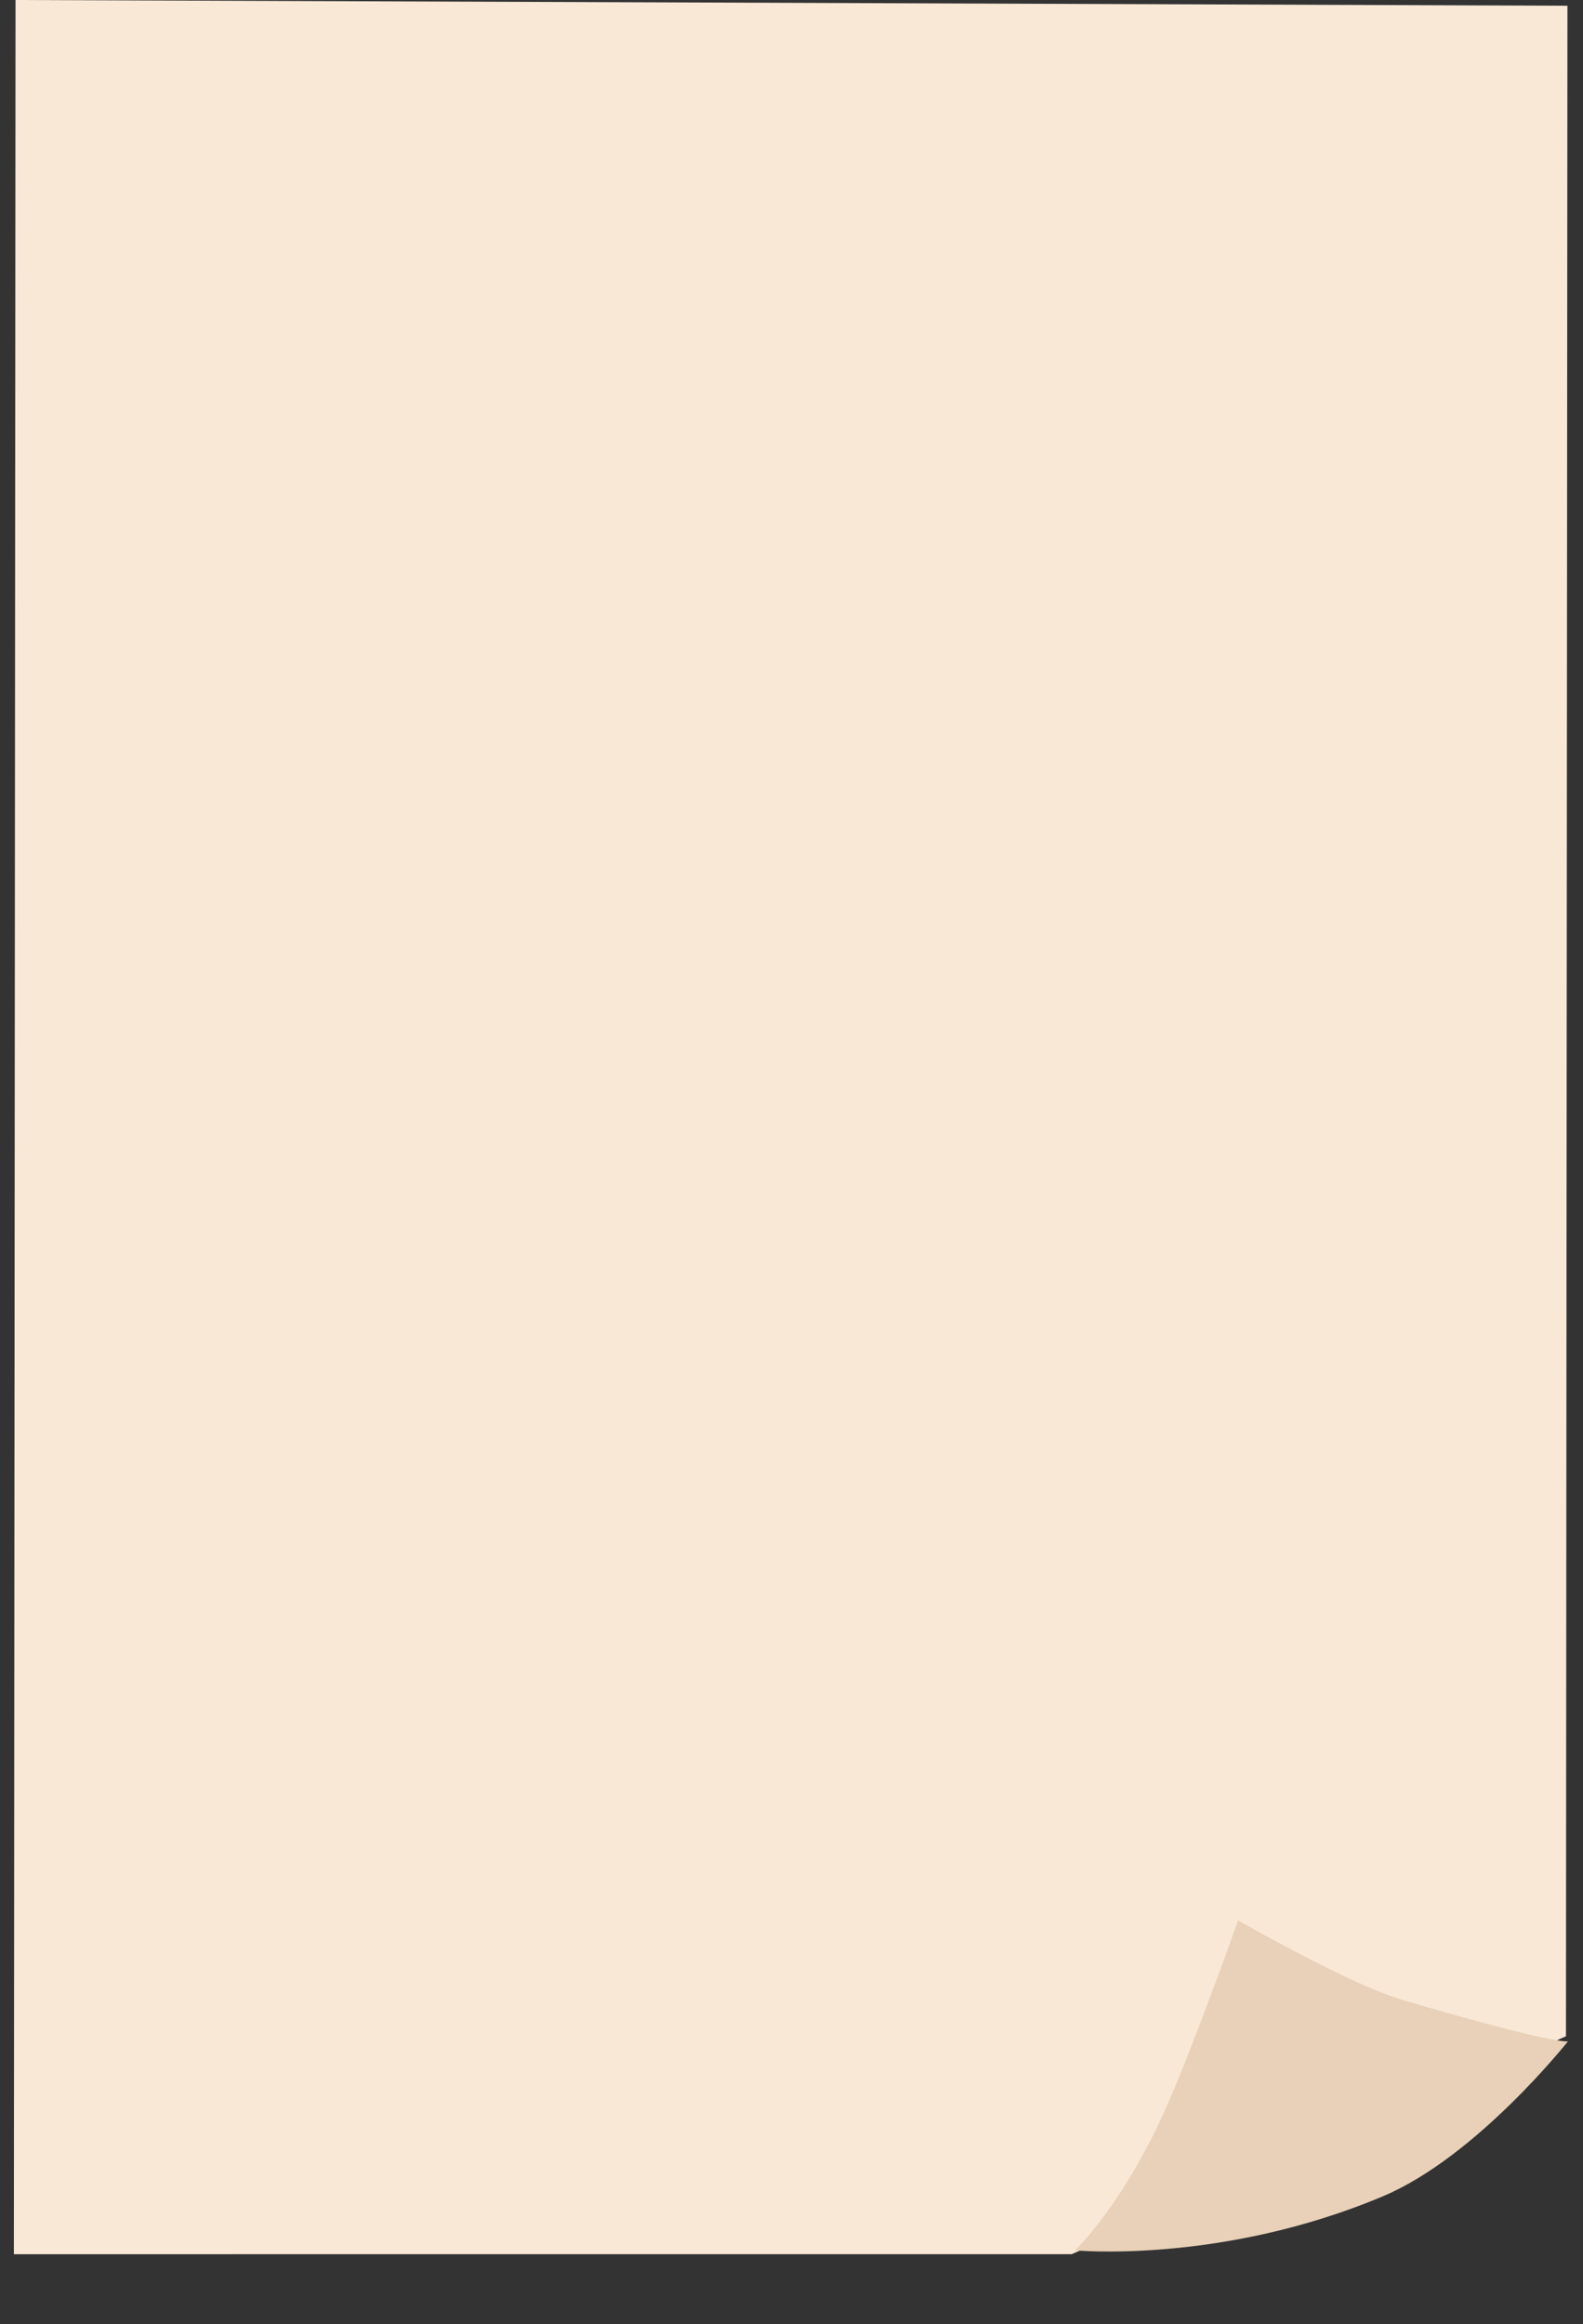
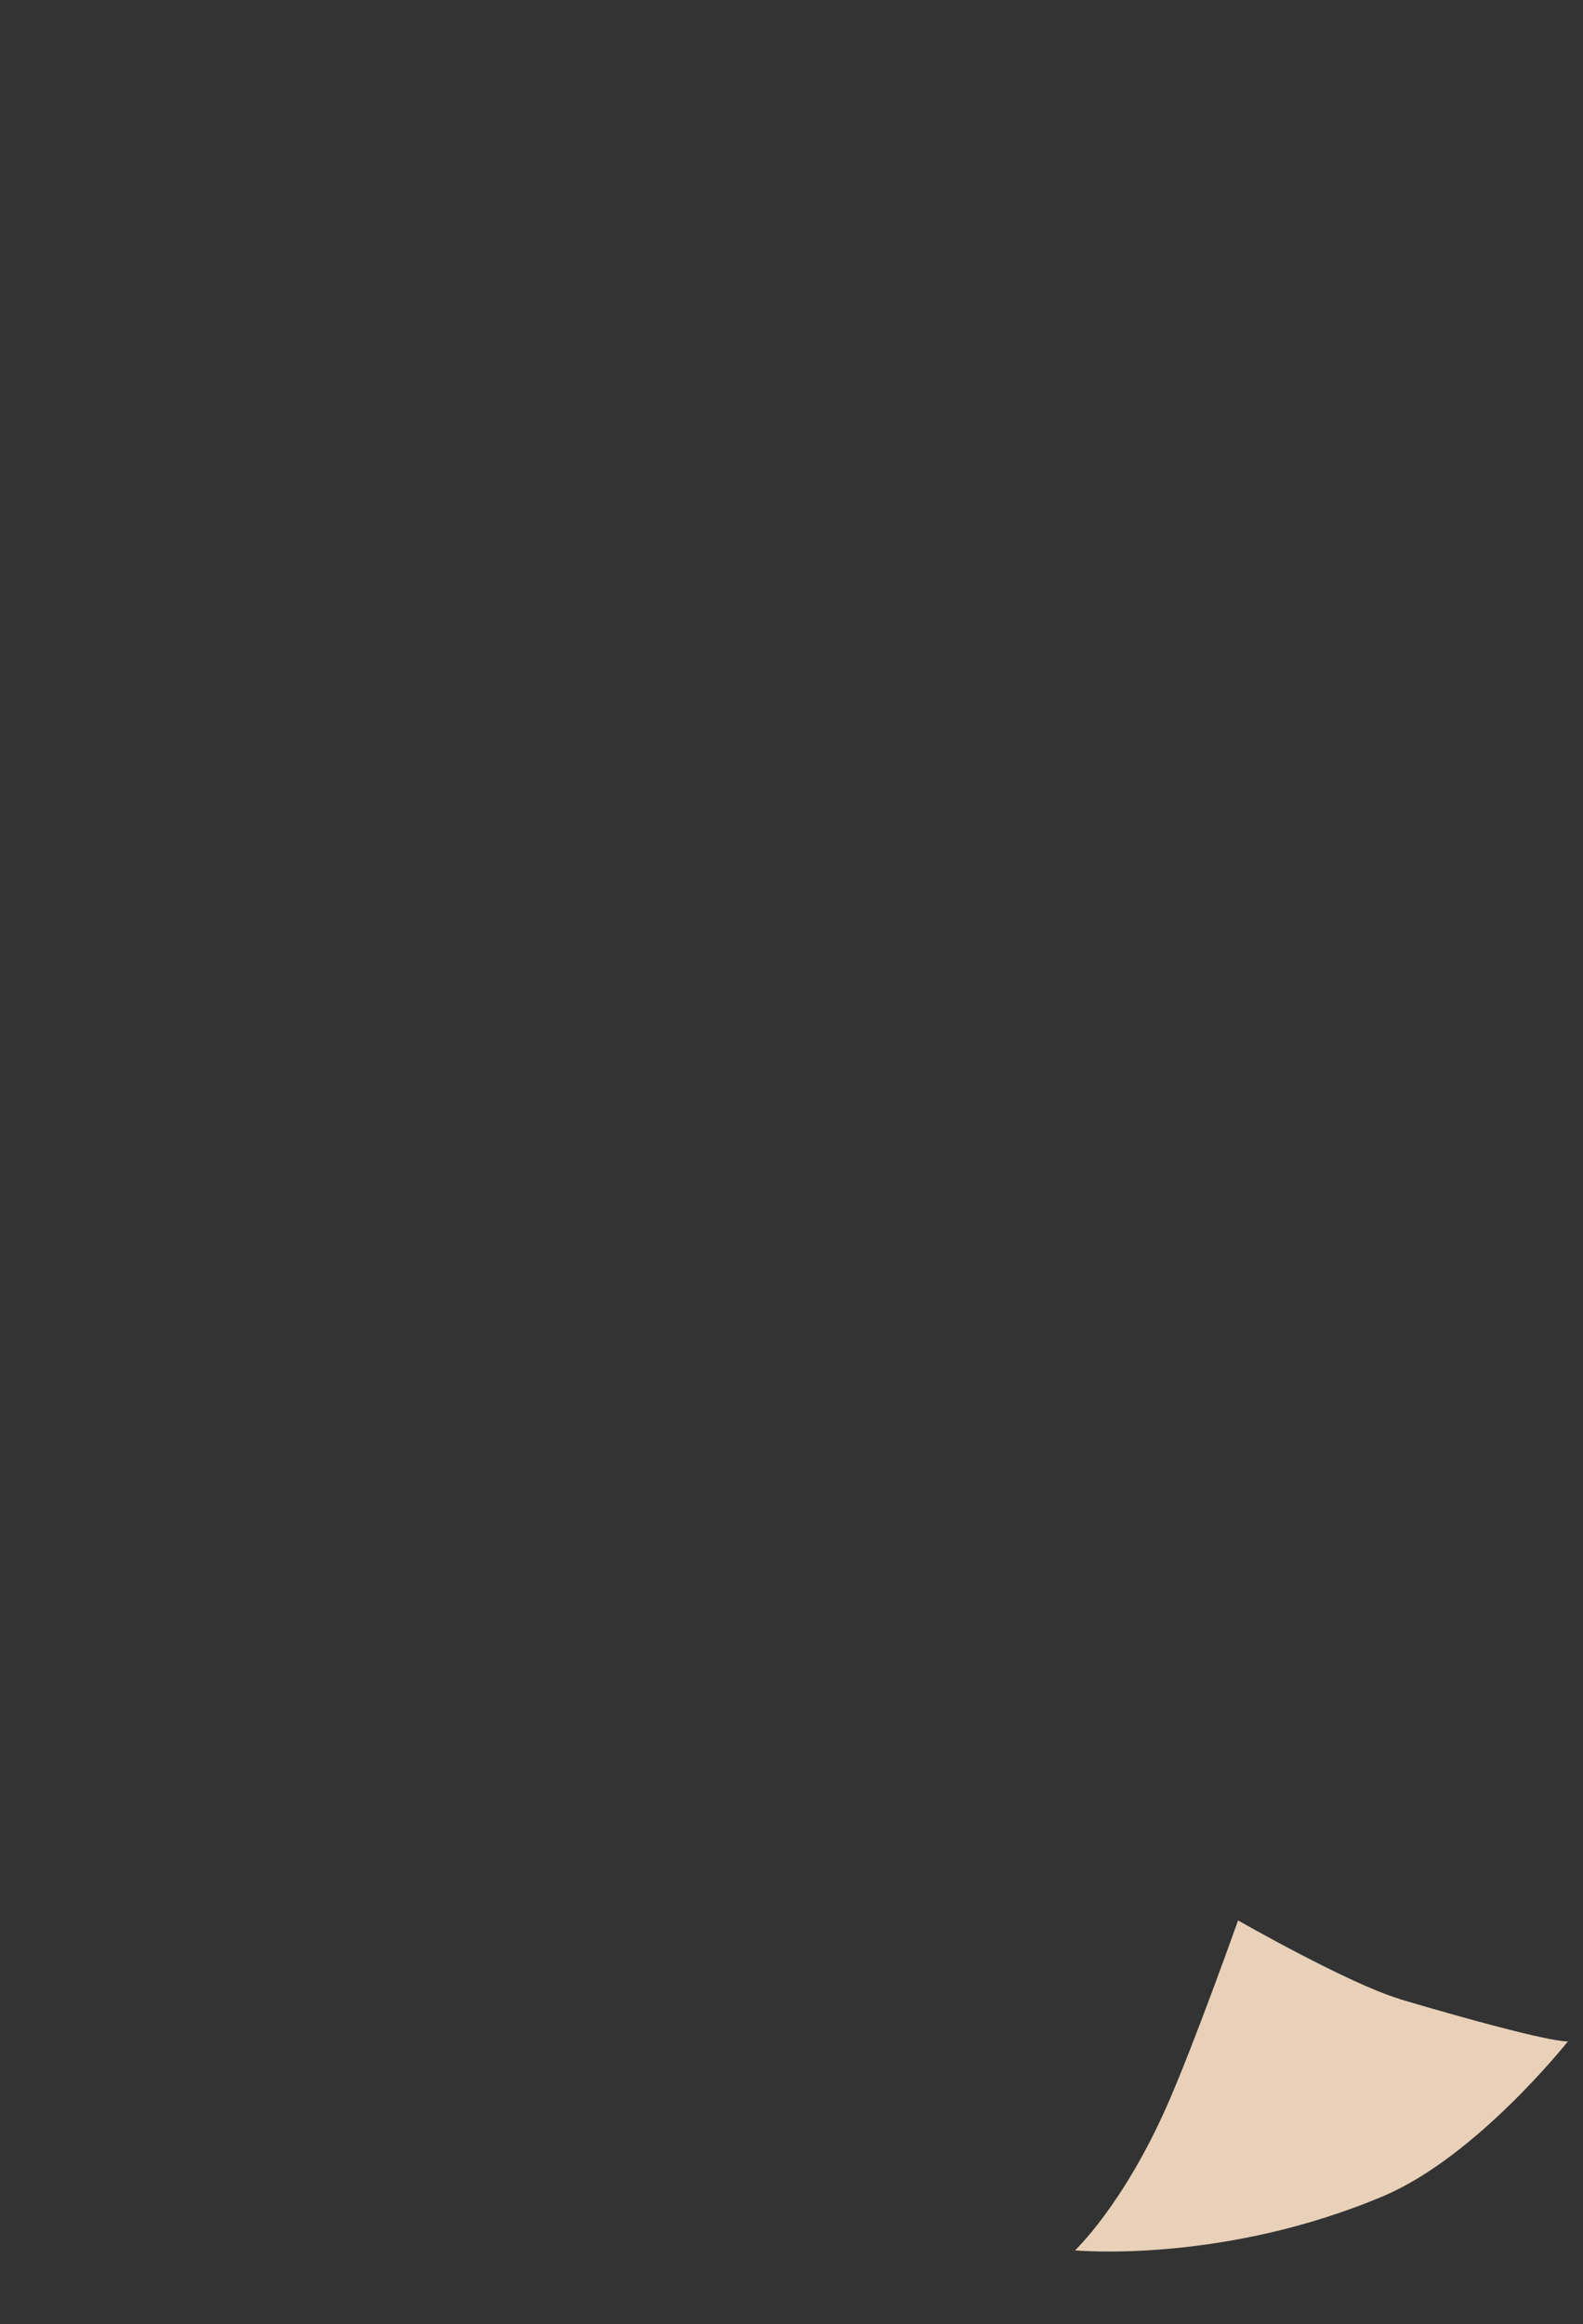
<svg xmlns="http://www.w3.org/2000/svg" width="306" height="449" viewBox="0 0 306 449" fill="none">
  <rect x="0" y="0" width="306" height="449" fill="#333333" stroke="none" />
-   <path d="M2.682 435.48L207.162 435.474L302.708 393.375L302.739 348.149L302.77 306.729L302.826 229.484L302.882 154.479L302.938 77.794L302.995 1.109L3.003 0L2.682 435.48Z" fill="#F9E8D6" />
  <path d="M270.414 386.113C260.854 383.285 239.323 371.001 239.323 371.001C239.323 371.001 230.72 395.251 225.435 407.128C216.979 426.132 207.796 434.74 207.796 434.74C207.796 434.74 236.233 437.431 267.448 424.236C285.504 416.587 303.1 394.347 303.1 394.347C303.1 394.347 300.96 395.164 270.406 386.156L270.414 386.113Z" fill="#E8D1B8" />
</svg>